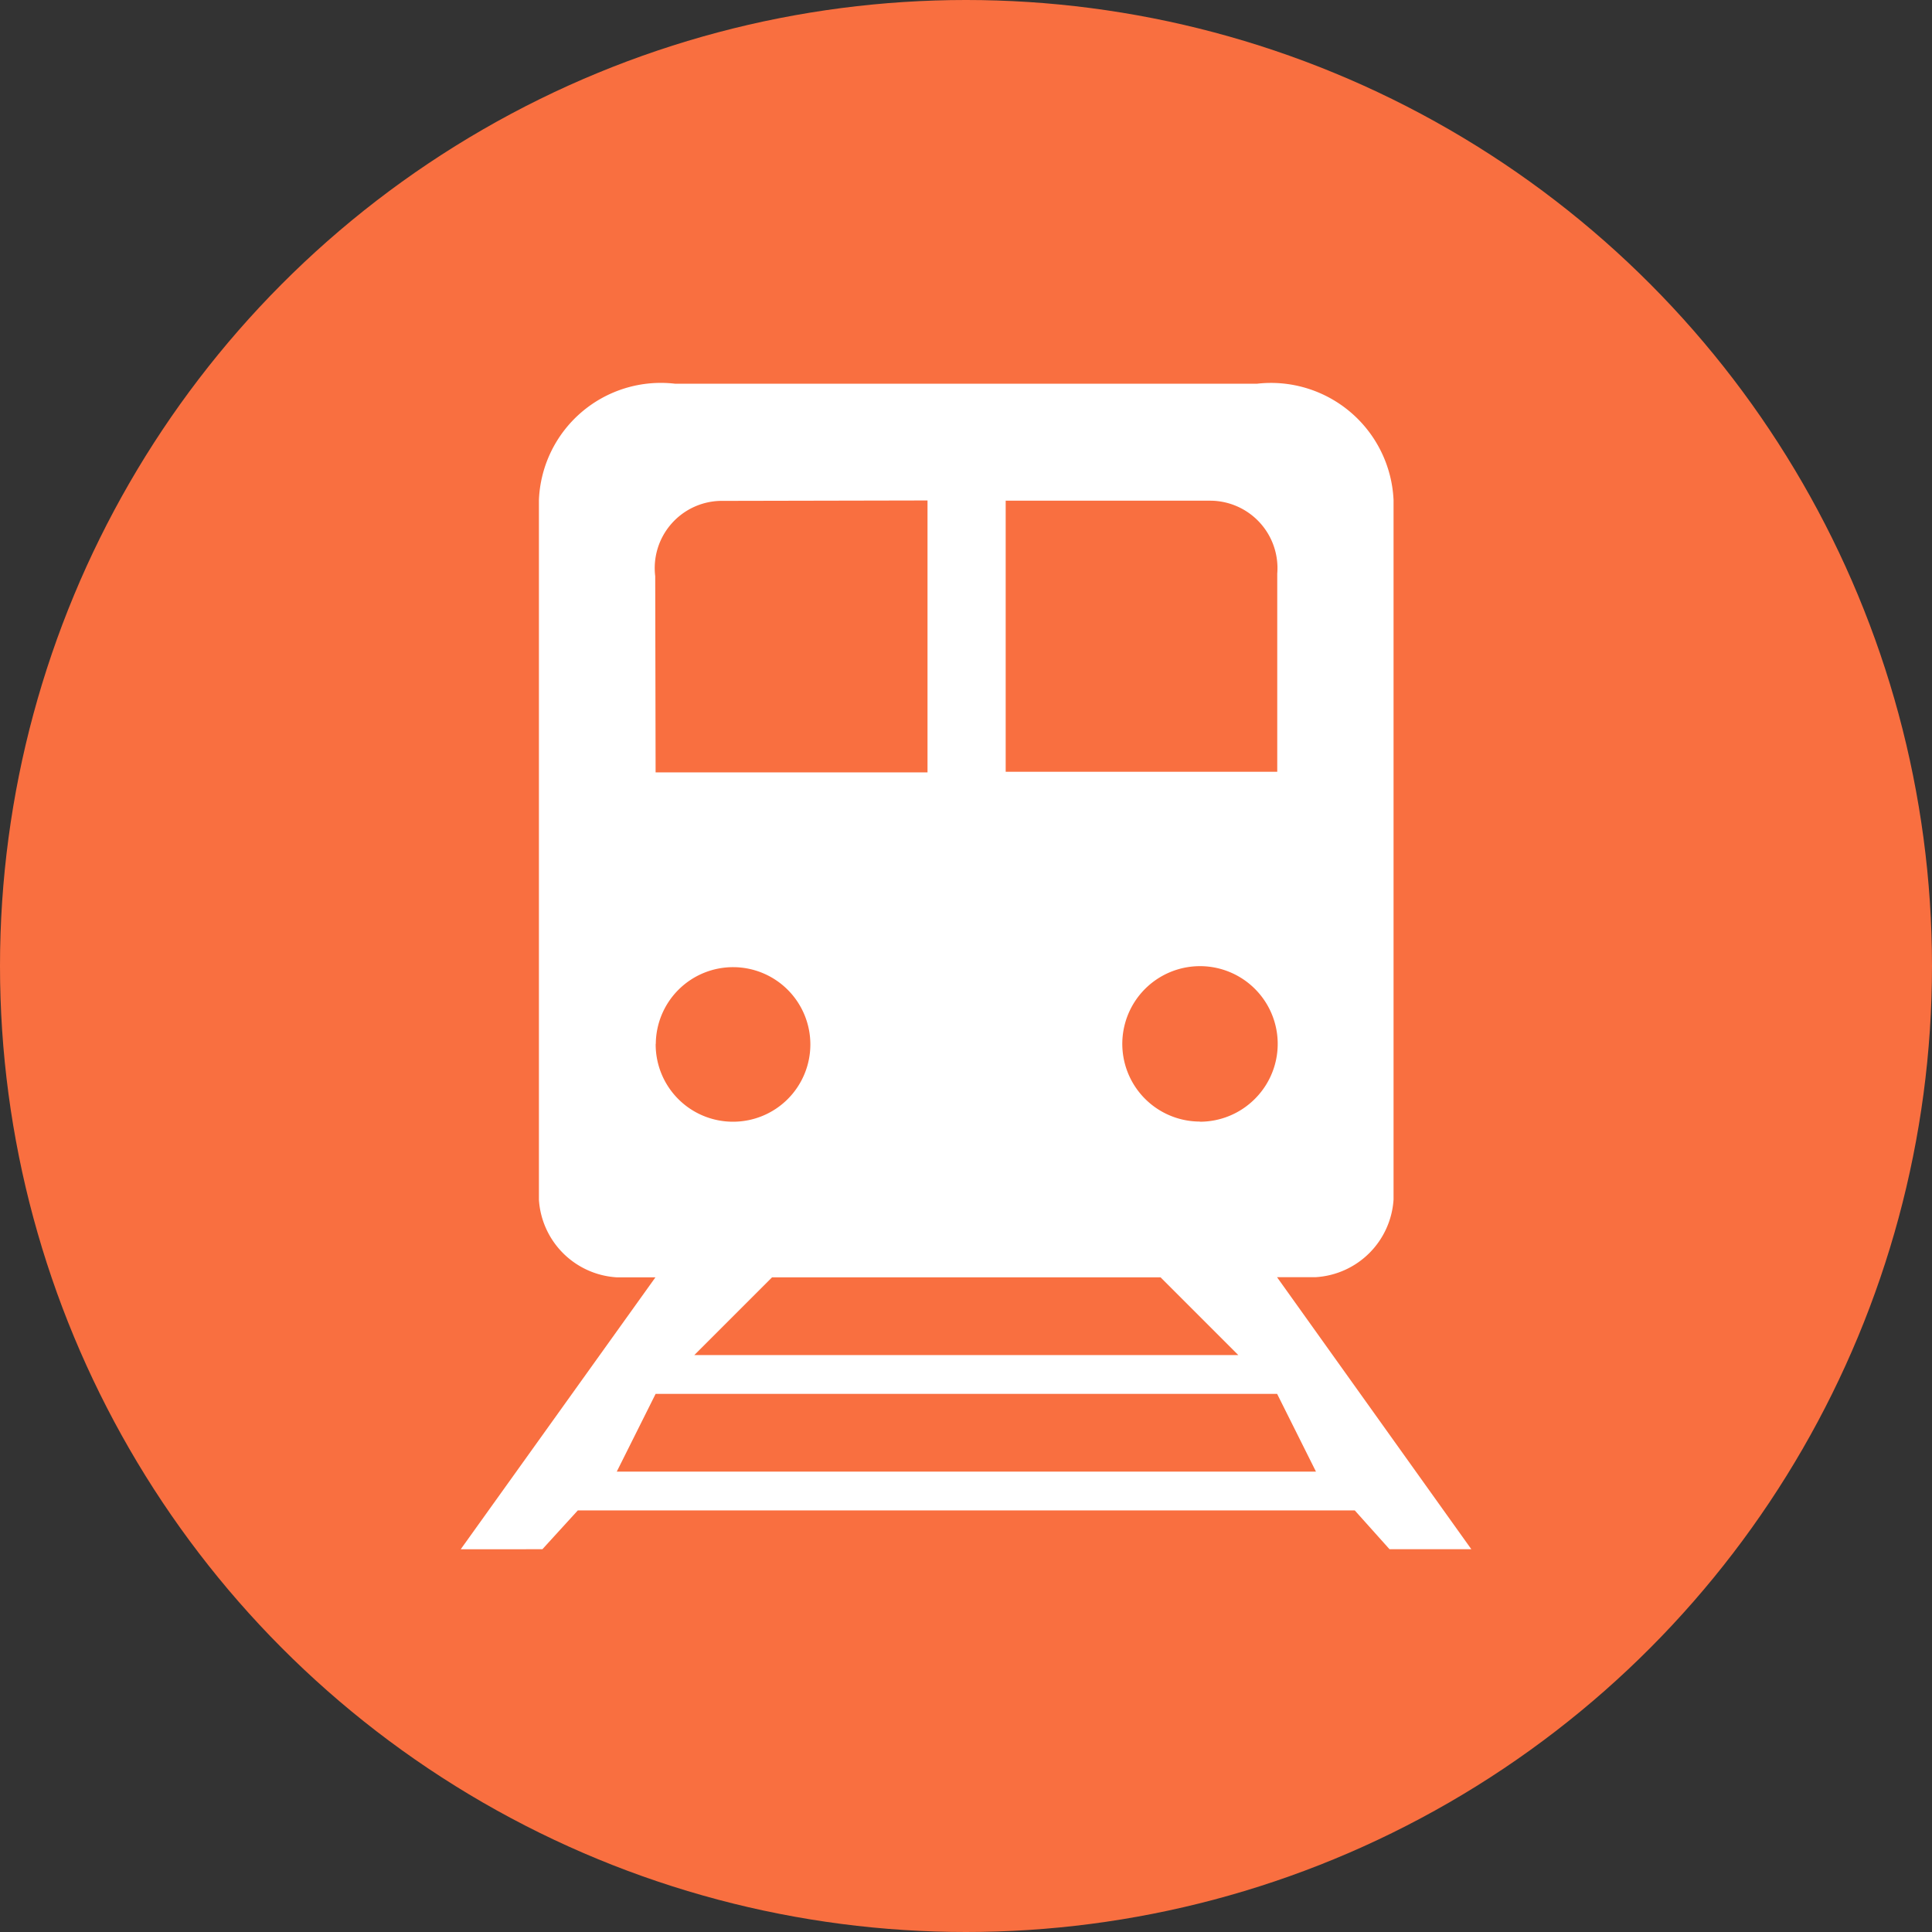
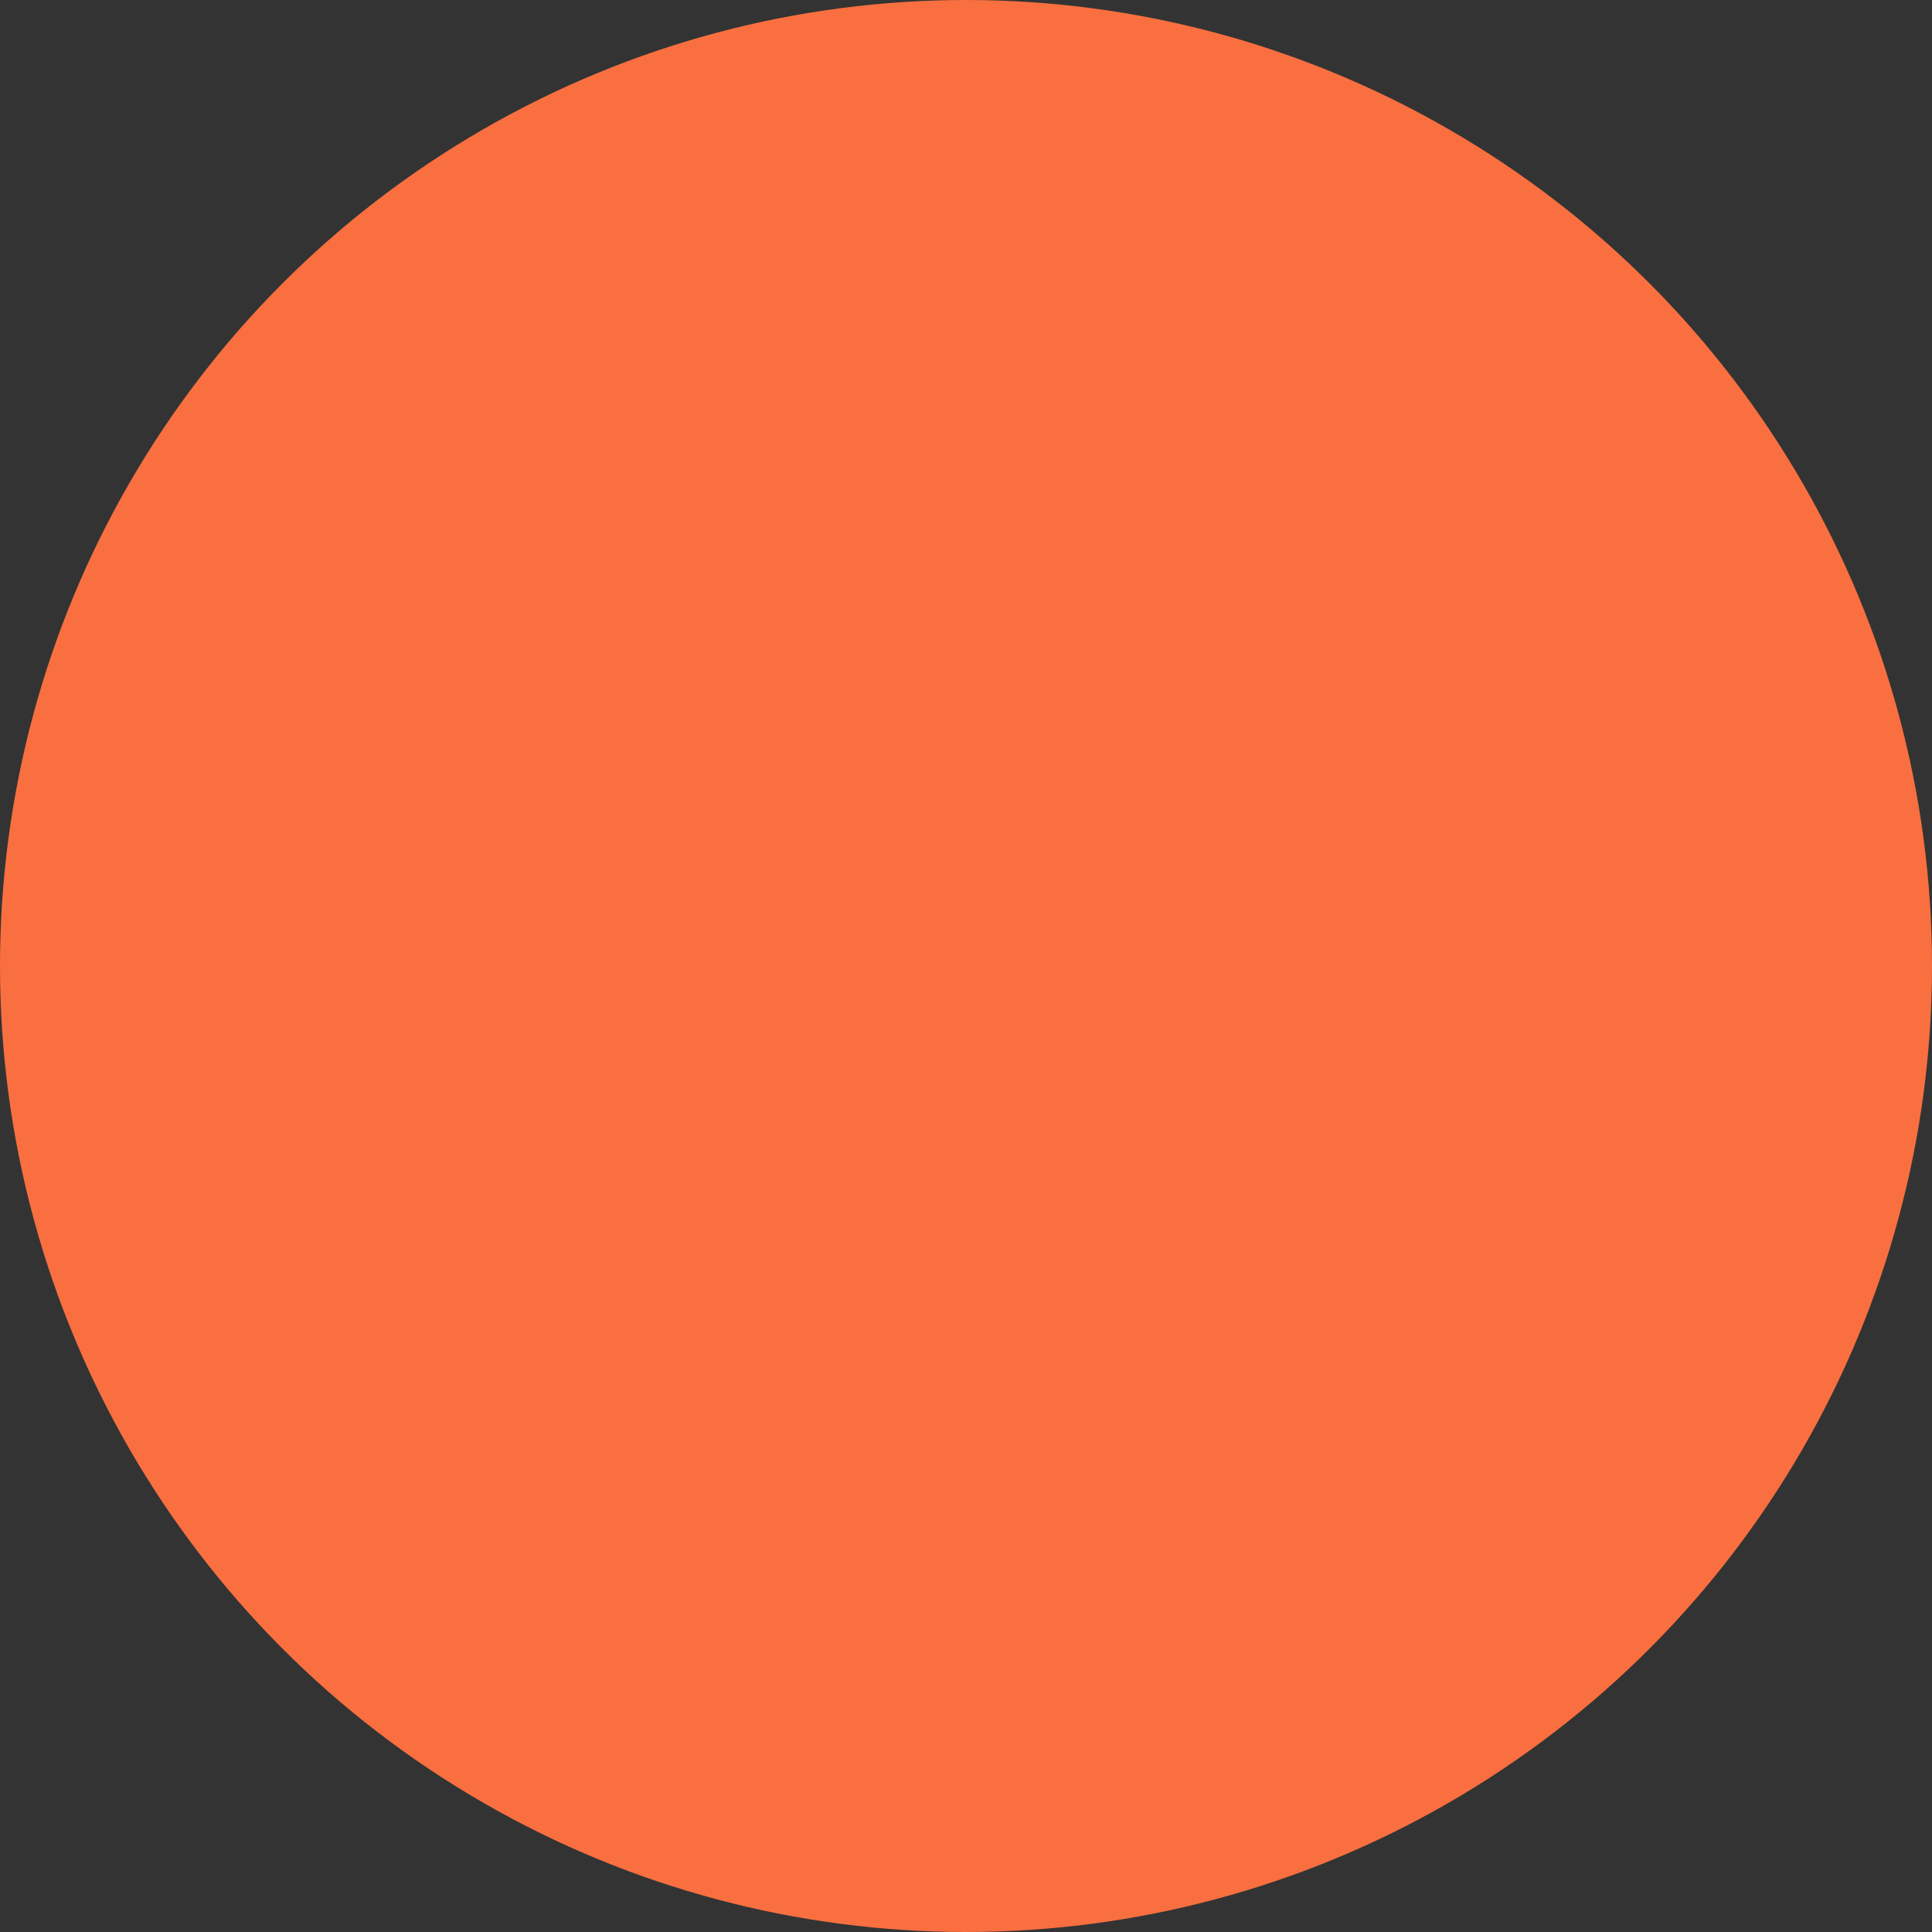
<svg xmlns="http://www.w3.org/2000/svg" width="50" height="50" viewBox="0 0 50 50">
  <rect x="0" y="0" width="50" height="50" fill="#333333" stroke="none" />
  <defs>
    <clipPath id="b">
      <rect width="50" height="50" />
    </clipPath>
  </defs>
  <g id="a" clip-path="url(#b)">
    <circle cx="25" cy="25" r="25" fill="#f96f40" />
-     <path d="M205.112,423.123h1.005a2.149,2.149,0,0,0,2.011-2.011v-18.1A3.175,3.175,0,0,0,204.6,400H189.529a3.158,3.158,0,0,0-3.519,3.016v18.1a2.149,2.149,0,0,0,2.011,2.011h1.005l-5.039,7.037H186.1l.917-1.005h20.107l.9,1.005h2.117Zm-2-4.027a2.011,2.011,0,1,1,1.426-.586A2.011,2.011,0,0,1,203.109,419.1Zm-5.027-16.068h5.3a1.745,1.745,0,0,1,1.733,1.888v5.127H198.09v-7.014Zm4.014,20.1,2.011,2.011H190.032l2.011-2.011Zm-13.079-18.146a1.74,1.74,0,0,1,1.677-1.949l5.37-.011v7.037h-7.037Zm.015,12.107a2,2,0,1,1,2,2.011A2,2,0,0,1,189.032,417.084Zm-1.01,11.066,1.005-2.011h16.085l1.005,2.011Z" transform="translate(-172.063 -390.07)" fill="#fff" fill-rule="evenodd" />
  </g>
</svg>